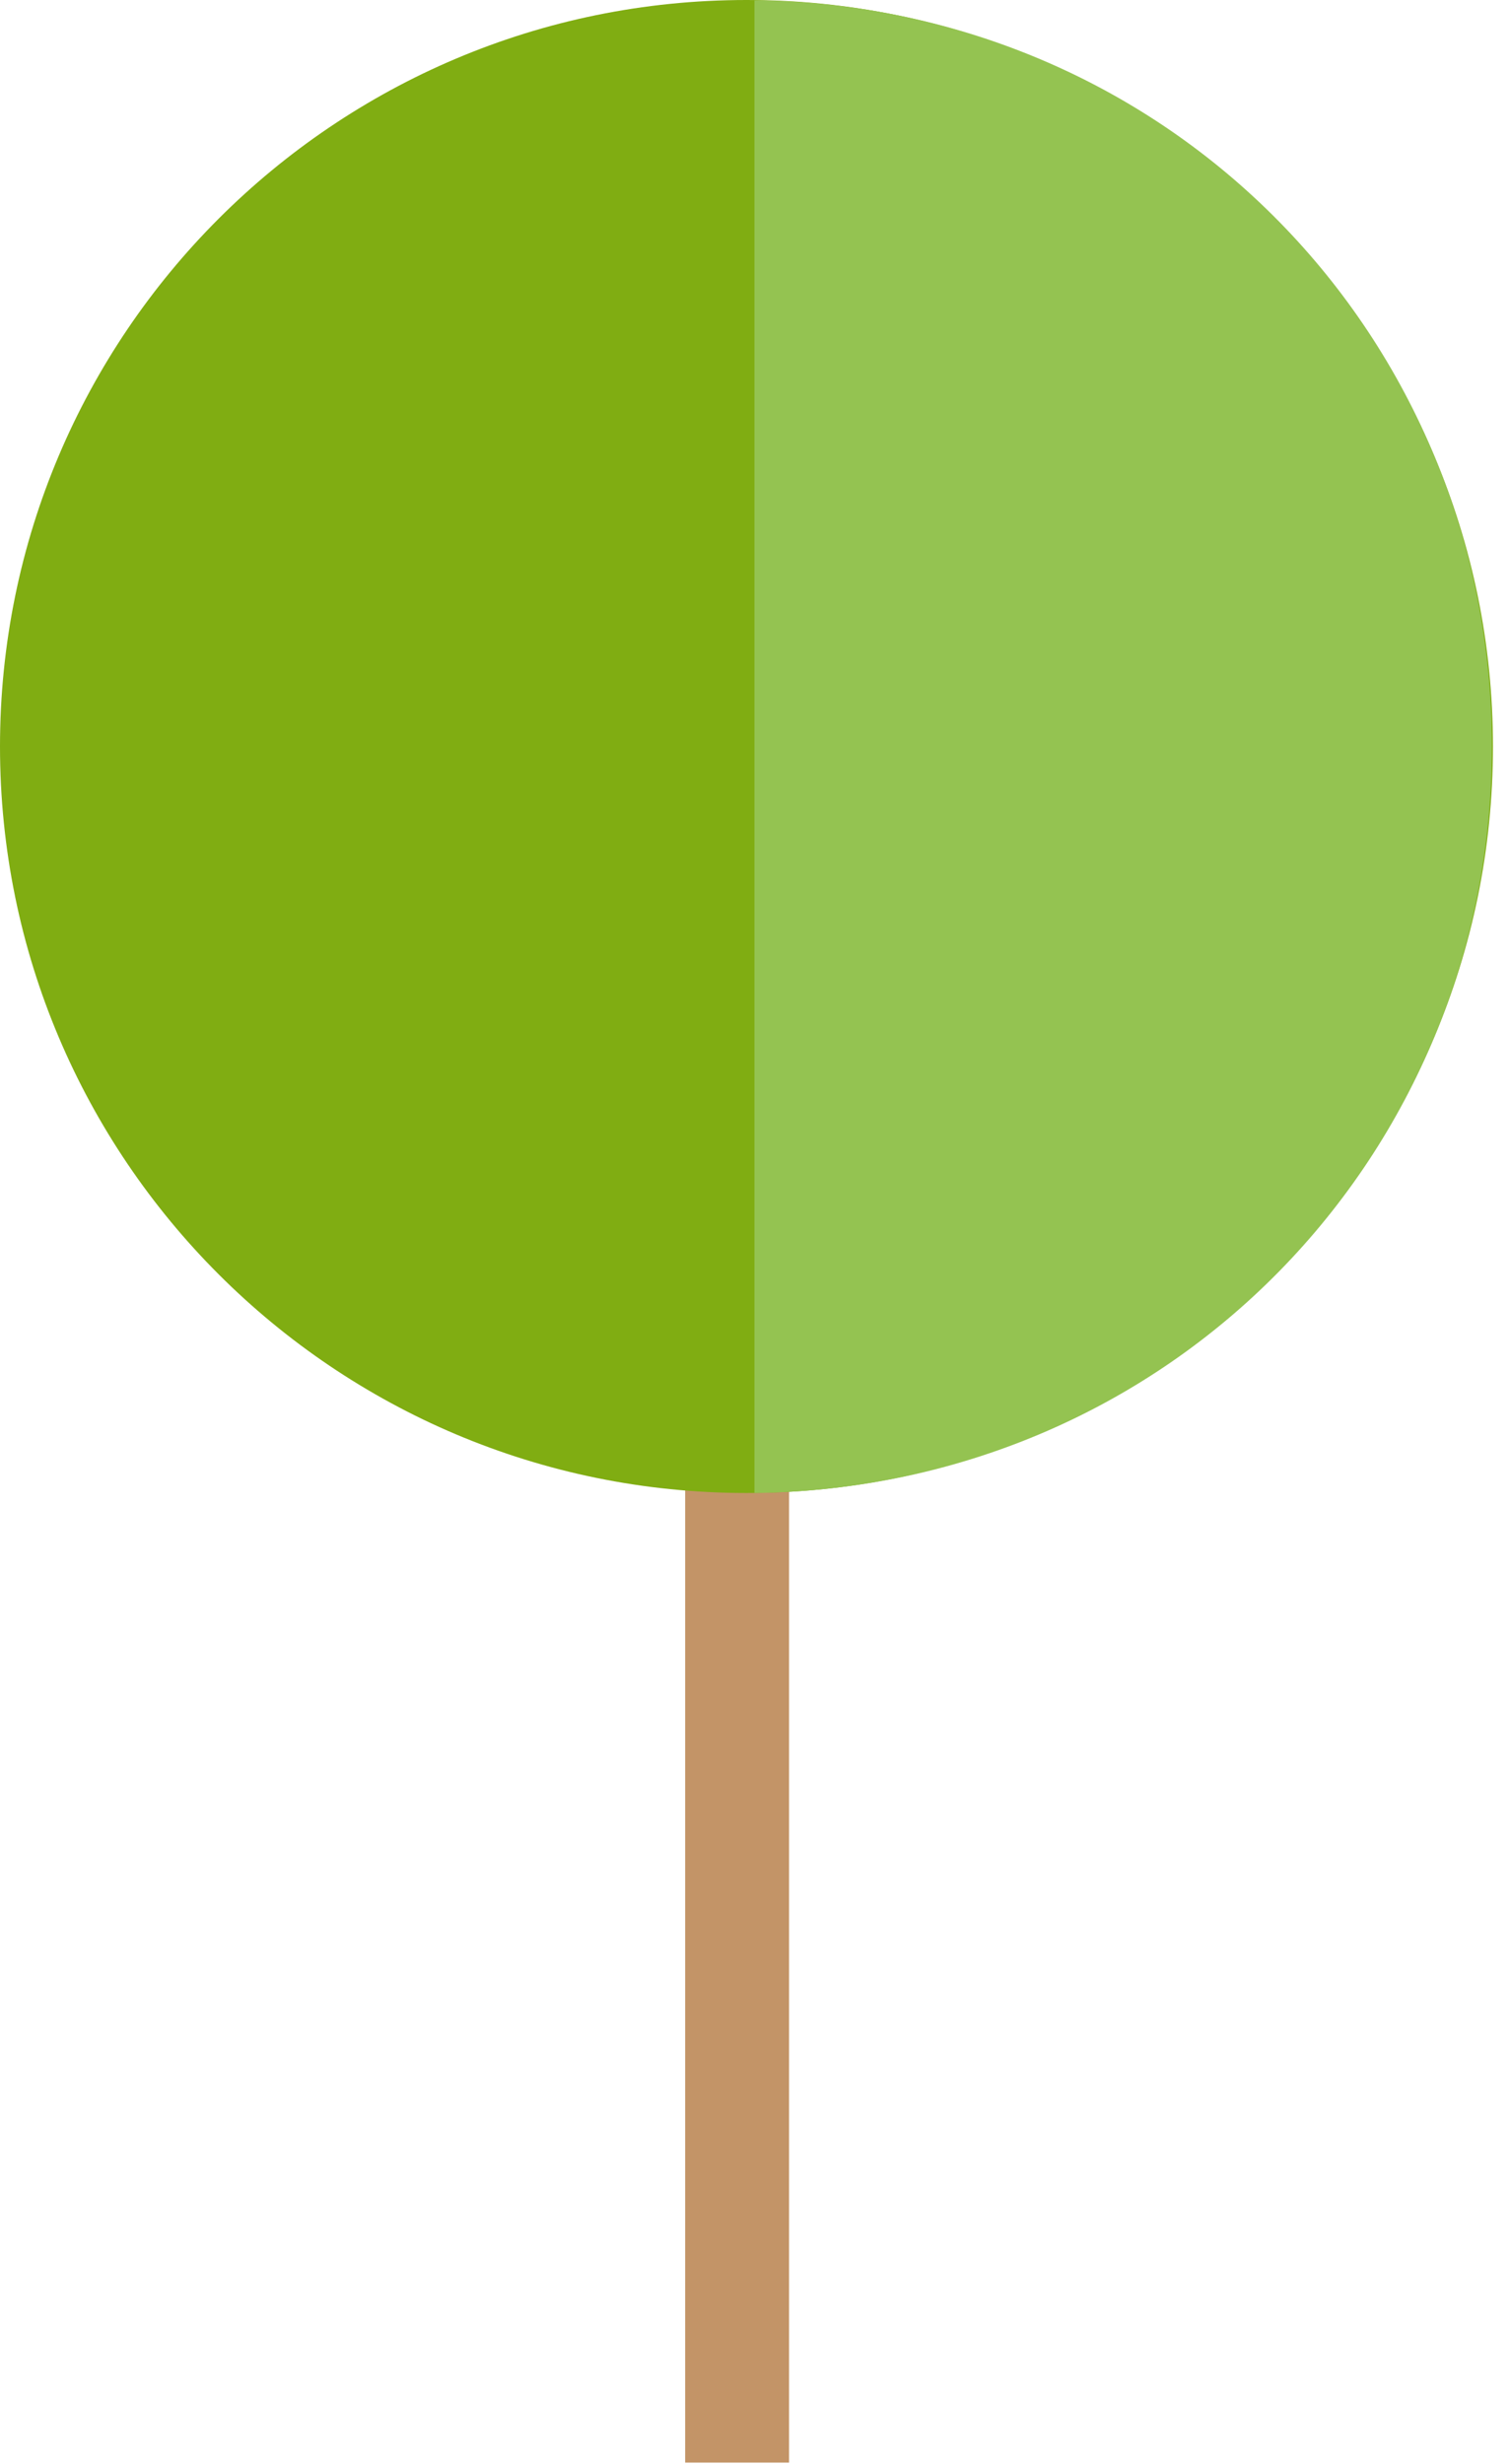
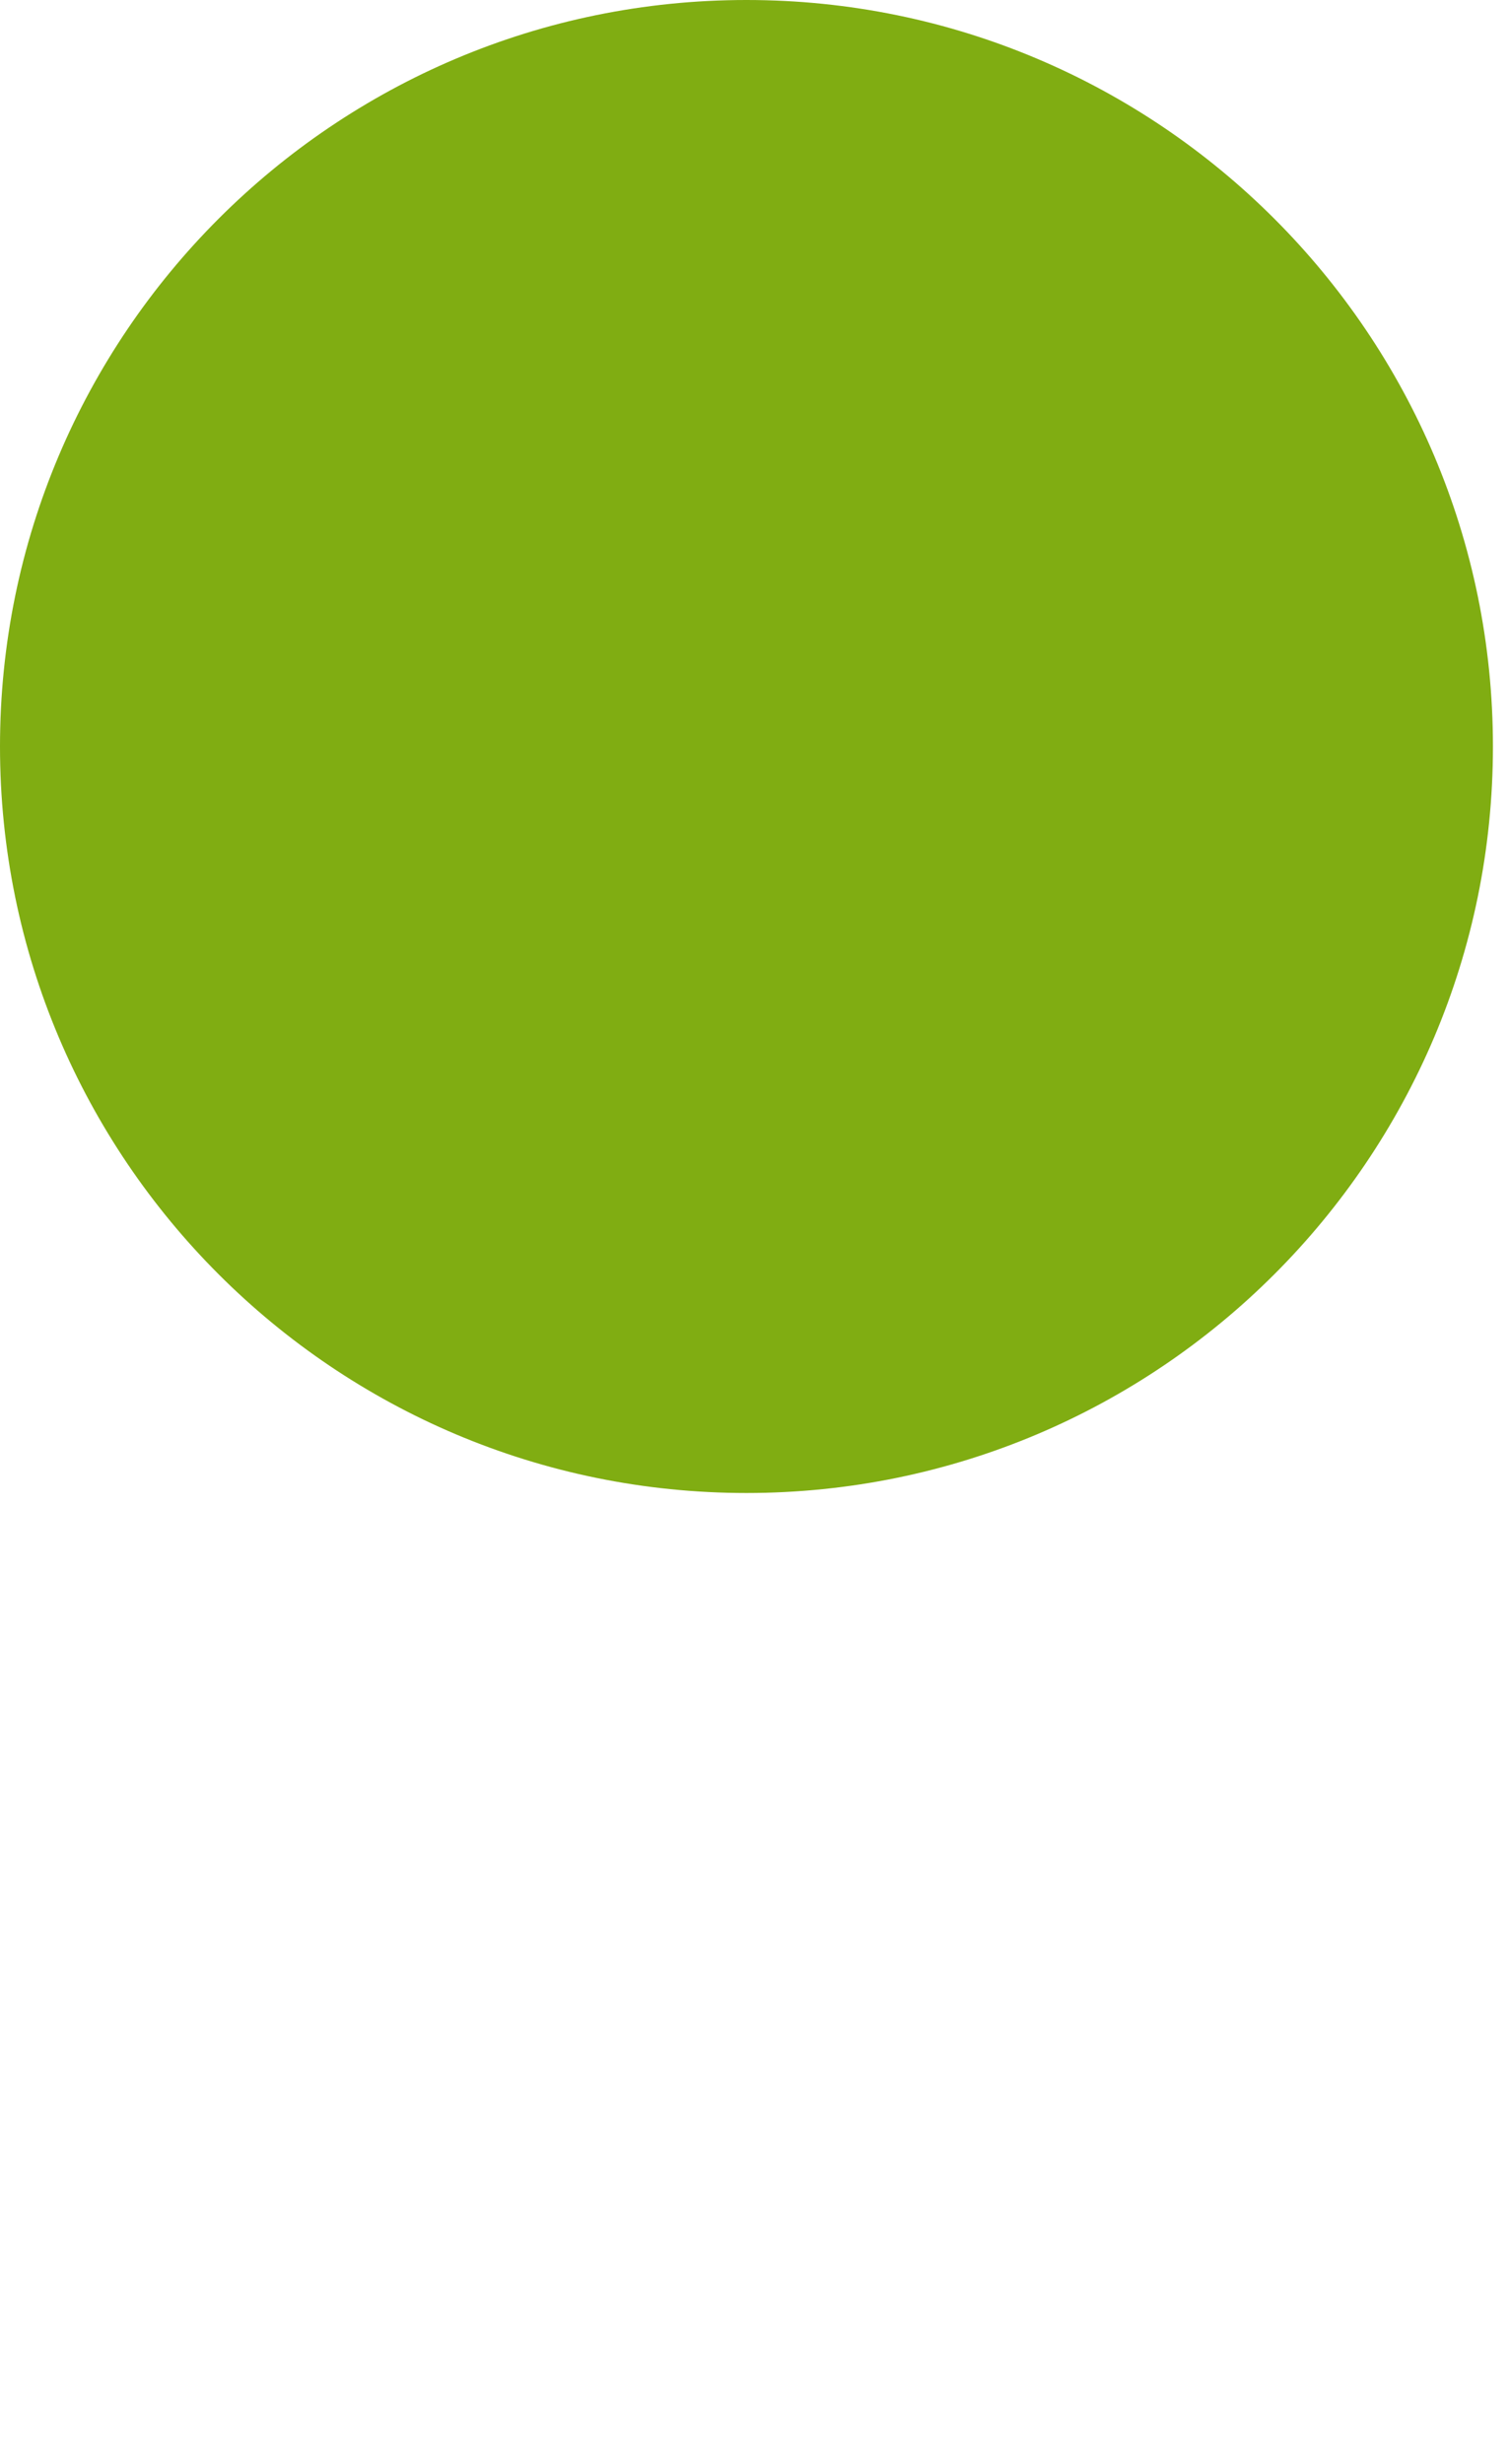
<svg xmlns="http://www.w3.org/2000/svg" width="79" height="129" viewBox="0 0 79 129" fill="none">
-   <path d="M41.31 76.327H35.87V128.917H41.31V76.327Z" fill="#C39467" />
+   <path d="M41.31 76.327H35.87H41.31V76.327Z" fill="#C39467" />
  <path d="M78.159 39.08C78.159 60.659 60.659 78.159 39.08 78.159C17.5 78.159 0 60.659 0 39.08C0 17.5 17.5 0 39.08 0C60.659 0 78.159 17.5 78.159 39.08Z" fill="#80AD12" />
-   <path d="M39.497 0.018V78.159C61.258 77.905 78.105 60.514 78.105 39.079C78.105 17.645 61.258 0.254 39.497 0.018Z" fill="#94C351" />
</svg>